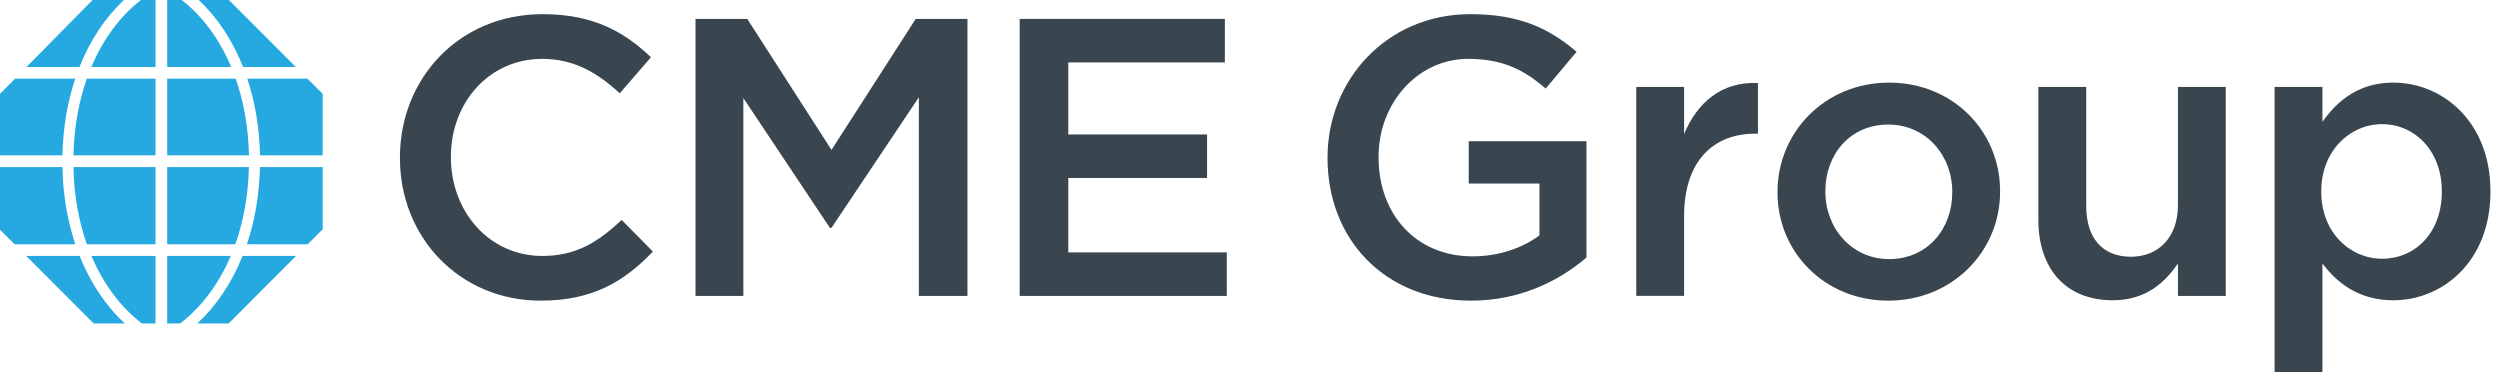
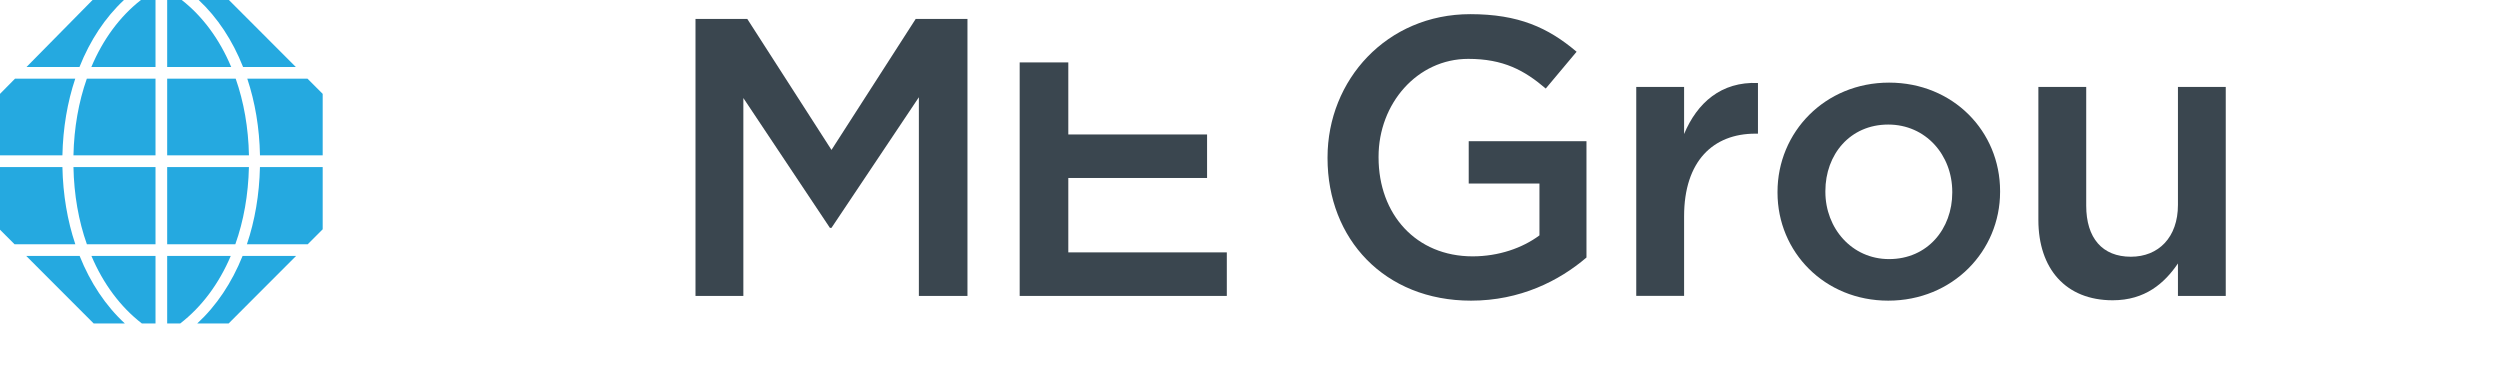
<svg xmlns="http://www.w3.org/2000/svg" width="146" height="22" viewBox="0 0 146 22" fill="none">
-   <path d="M23.356 9.24V9.194C23.356 4.593 26.795 0.827 31.689 0.827C34.667 0.827 36.467 1.867 38.016 3.345L36.192 5.45C34.897 4.247 33.513 3.438 31.666 3.438C28.573 3.438 26.333 5.98 26.333 9.147V9.194C26.333 12.358 28.573 14.947 31.666 14.947C33.652 14.947 34.922 14.139 36.307 12.845L38.13 14.692C36.445 16.45 34.597 17.558 31.574 17.558C26.864 17.558 23.356 13.884 23.356 9.24Z" fill="#3A464F" />
  <path d="M40.617 1.105H43.641L48.559 8.755L53.477 1.105H56.5V17.282H53.662V5.679L48.559 13.306H48.466L43.412 5.725V17.282H40.617V1.105Z" fill="#3A464F" />
-   <path d="M59.549 1.105H71.532V3.645H62.389V7.853H70.493V10.394H62.389V14.739H71.646V17.282H59.549V1.105Z" fill="#3A464F" />
+   <path d="M59.549 1.105V3.645H62.389V7.853H70.493V10.394H62.389V14.739H71.646V17.282H59.549V1.105Z" fill="#3A464F" />
  <path d="M77.528 9.24V9.194C77.528 4.664 80.994 0.827 85.864 0.827C88.681 0.827 90.411 1.613 92.073 3.022L90.272 5.171C89.027 4.108 87.802 3.438 85.747 3.438C82.769 3.438 80.508 6.05 80.508 9.147V9.194C80.508 12.521 82.7 14.971 86.001 14.971C87.524 14.971 88.911 14.485 89.904 13.746V10.719H85.773V8.245H92.65V15.039C91.056 16.403 88.774 17.558 85.909 17.558C80.854 17.558 77.528 13.954 77.528 9.24Z" fill="#3A464F" />
  <path d="M95.557 5.078H98.351V7.827C99.113 6.004 100.52 4.755 102.665 4.847V7.806H102.505C100.058 7.806 98.351 9.399 98.351 12.633V17.277H95.557V5.078Z" fill="#3A464F" />
  <path d="M114.012 11.25V11.204C114.012 9.054 112.466 7.274 110.272 7.274C108.034 7.274 106.602 9.031 106.602 11.157V11.204C106.602 13.329 108.148 15.131 110.32 15.131C112.58 15.131 114.012 13.352 114.012 11.25ZM103.807 11.25V11.204C103.807 7.714 106.58 4.825 110.32 4.825C114.058 4.825 116.805 7.667 116.805 11.157V11.204C116.805 14.669 114.034 17.558 110.272 17.558C106.556 17.558 103.807 14.717 103.807 11.25Z" fill="#3A464F" />
  <path d="M119.041 12.845V5.078H121.835V12.012C121.835 13.908 122.781 14.993 124.443 14.993C126.06 14.993 127.192 13.861 127.192 11.966V5.078H129.984V17.281H127.192V15.386C126.406 16.541 125.275 17.536 123.382 17.536C120.633 17.536 119.041 15.687 119.041 12.845Z" fill="#3A464F" />
-   <path fill-rule="evenodd" clip-rule="evenodd" d="M135.63 5.078H132.836V21.723H135.63V15.386C136.482 16.519 137.753 17.536 139.762 17.536C142.671 17.536 145.441 15.248 145.441 11.203V11.157C145.441 7.112 142.648 4.824 139.762 4.824C137.8 4.824 136.529 5.842 135.63 7.112V5.078ZM142.602 11.157V11.203C142.602 13.606 141.032 15.11 139.117 15.11C137.223 15.11 135.562 13.56 135.562 11.203V11.157C135.562 8.822 137.223 7.251 139.117 7.251C141.009 7.251 142.602 8.8 142.602 11.157Z" fill="#3A464F" />
  <path fill-rule="evenodd" clip-rule="evenodd" d="M5.406 0H7.24C6.139 1.026 5.258 2.36 4.642 3.912H1.548L5.406 0ZM9.082 3.912H5.335C6.013 2.301 7 0.959 8.23 0H9.082V3.912ZM10.614 0H9.763V3.912H13.502C12.826 2.301 11.842 0.959 10.614 0ZM13.368 0L17.276 3.912H14.195C13.582 2.36 12.703 1.026 11.604 0H13.368ZM4.394 4.596H0.875L0 5.482V9.072H3.645C3.678 7.471 3.938 5.961 4.394 4.596ZM9.082 9.072H4.29C4.324 7.461 4.594 5.948 5.07 4.596H9.082V9.072ZM9.763 9.072H14.539C14.507 7.461 14.239 5.948 13.765 4.596H9.763V9.072ZM14.442 4.596H17.959L18.845 5.482V9.072H15.183C15.153 7.471 14.896 5.961 14.442 4.596ZM0 9.755H3.645C3.677 11.367 3.937 12.889 4.399 14.265H0.85L0 13.415V9.755ZM5.074 14.265H9.082V9.755H4.29C4.321 11.376 4.591 12.902 5.074 14.265ZM14.537 9.755H9.763V14.265H13.743C14.229 12.902 14.501 11.376 14.537 9.755ZM14.419 14.265H17.971L18.845 13.39V9.755H15.181C15.147 11.367 14.884 12.889 14.419 14.265ZM5.469 18.889L1.532 14.948H4.651C5.275 16.509 6.169 17.855 7.289 18.889H5.469ZM8.283 18.889H9.082V14.948H5.34C6.028 16.57 7.031 17.922 8.283 18.889ZM9.763 14.948V18.889H10.527C11.781 17.922 12.786 16.57 13.476 14.948H9.763ZM13.353 18.889H11.521C12.643 17.854 13.54 16.509 14.166 14.948H17.29L13.353 18.889Z" fill="#25A9E0" />
</svg>